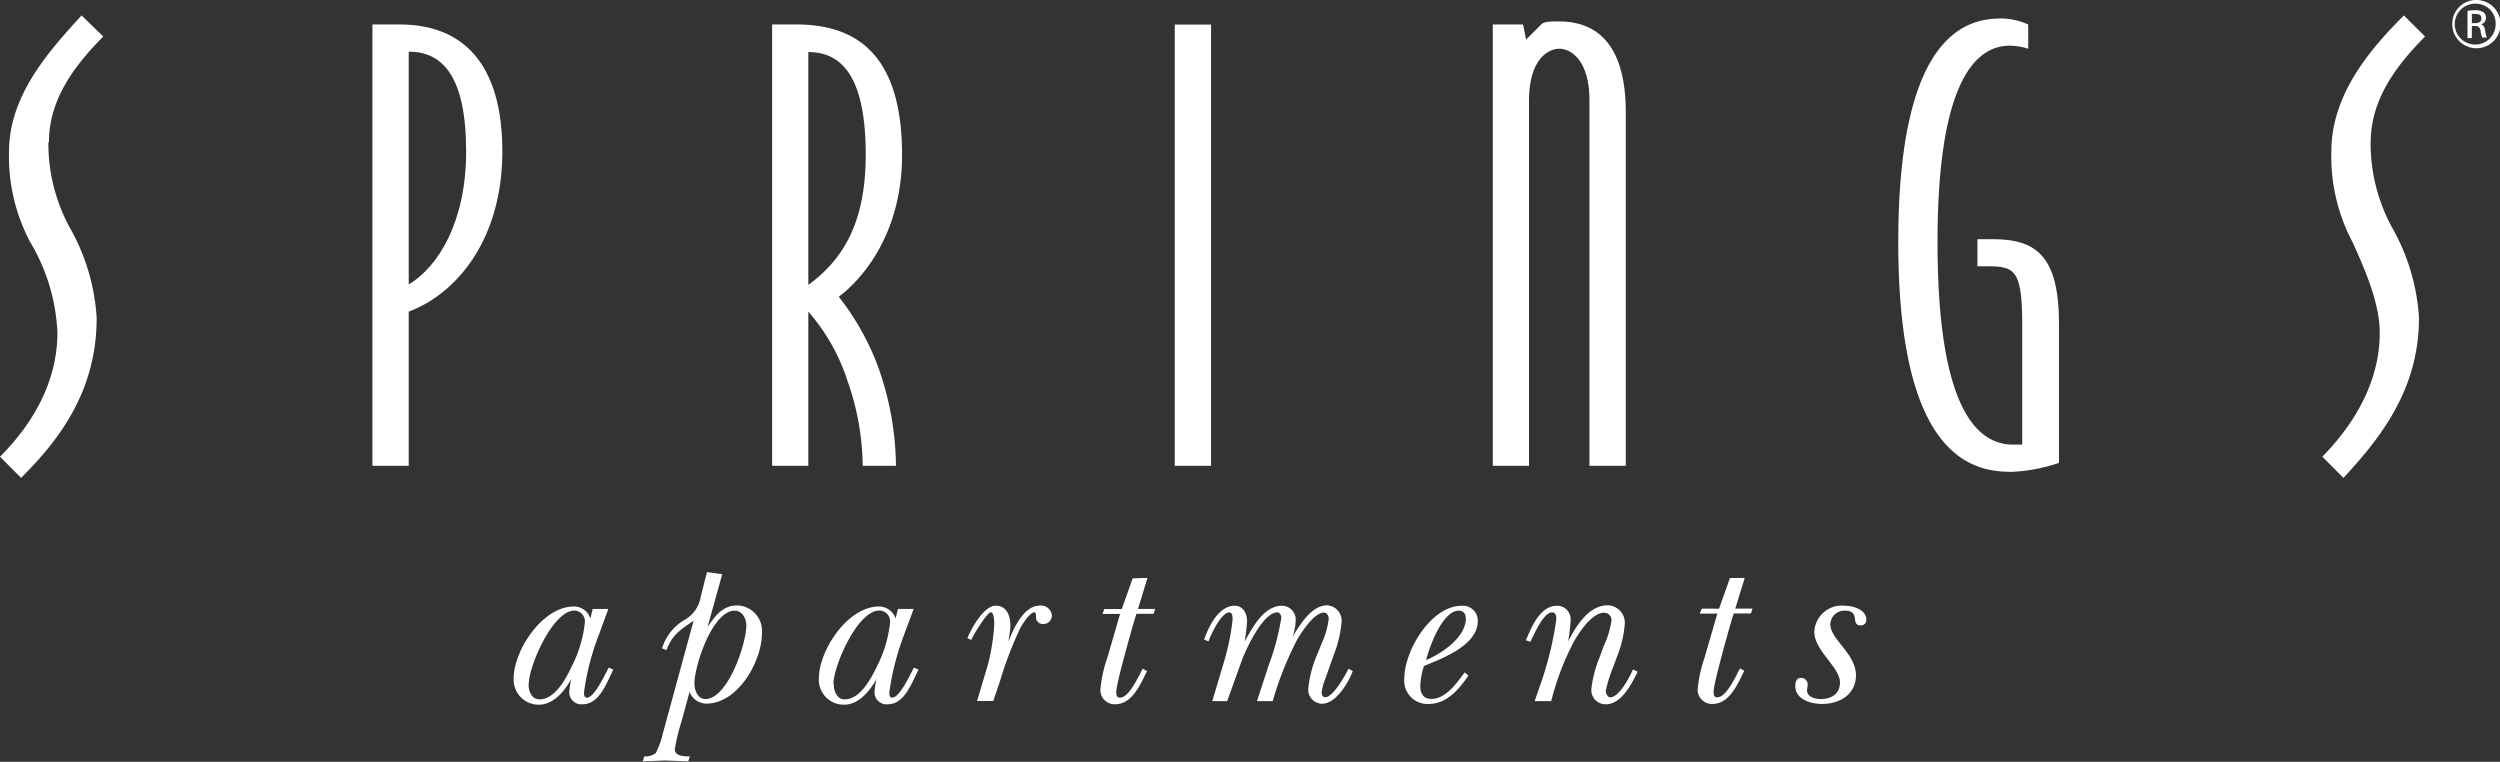
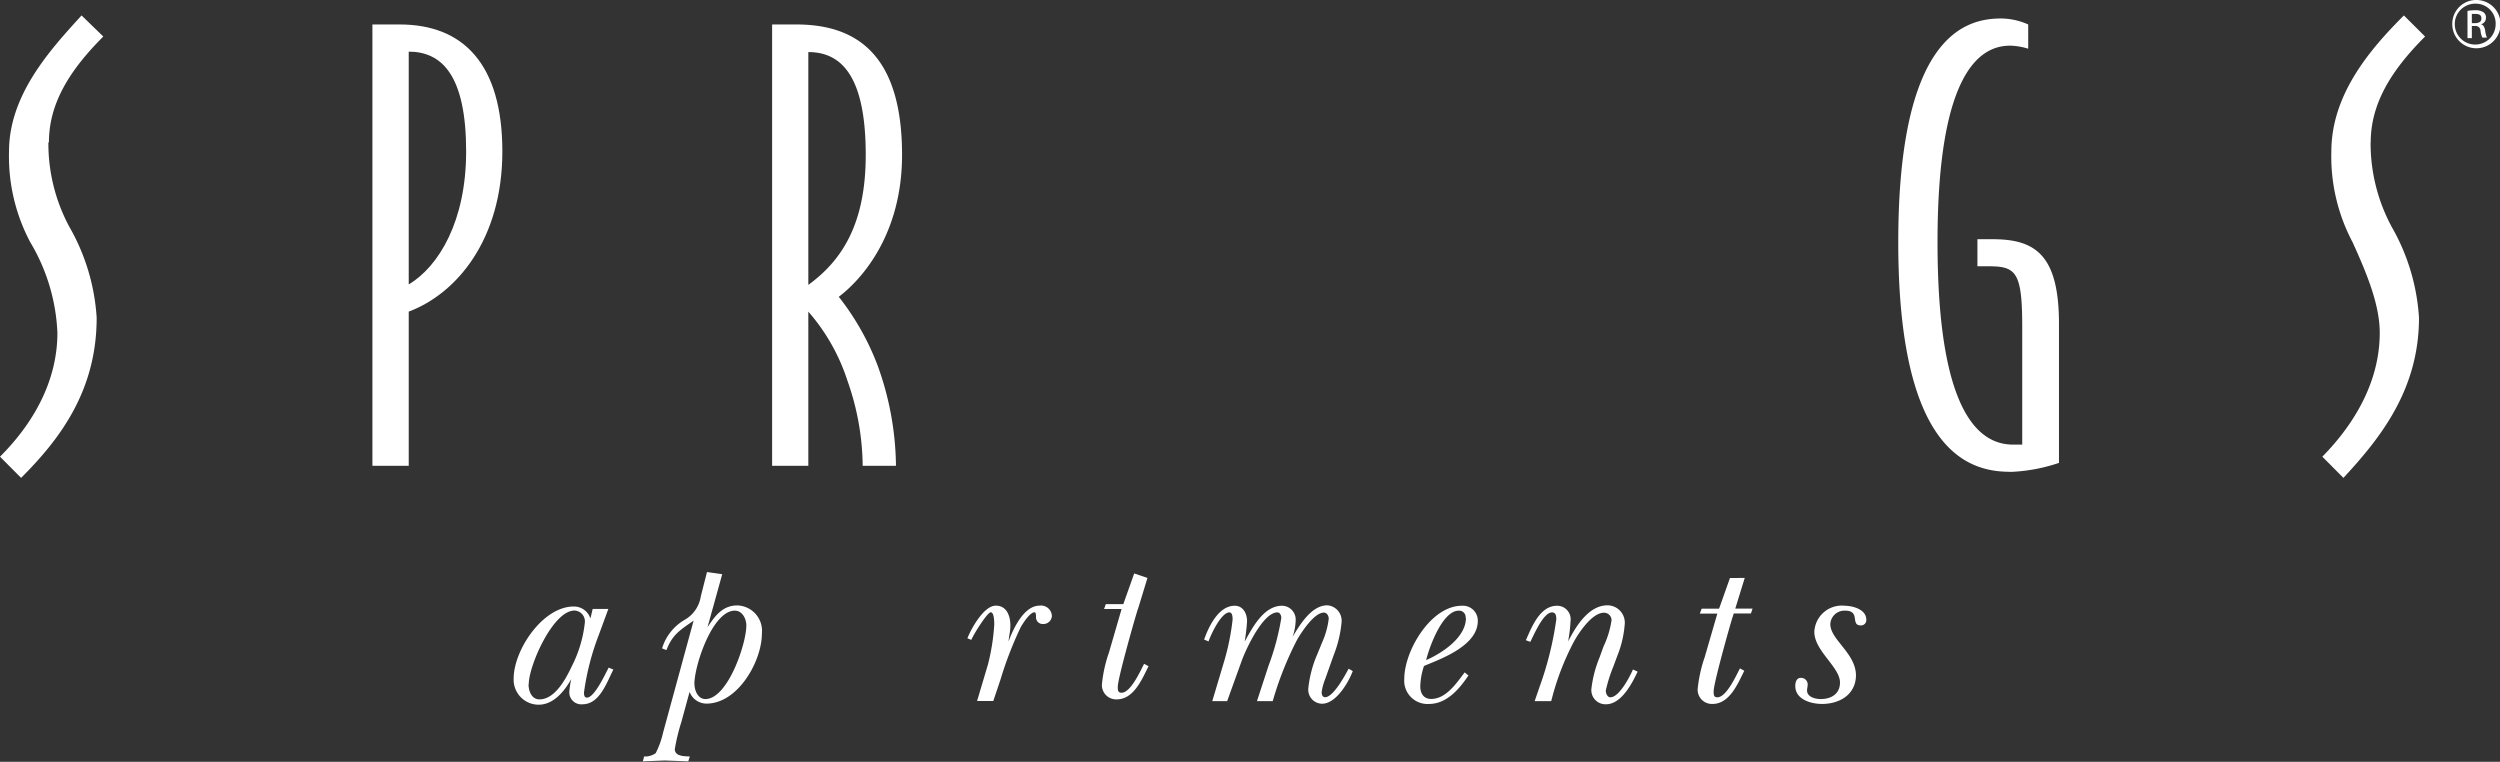
<svg xmlns="http://www.w3.org/2000/svg" id="Layer_1" data-name="Layer 1" viewBox="0 0 229.92 70.06">
  <rect x="0" y="0" width="229.92" height="70.06" fill="#333333" stroke="none" />
  <defs>
    <style>.cls-1{fill:#fff;}</style>
  </defs>
  <title>springs_logo_white</title>
  <path class="cls-1" d="M320,258.39c-3.89,0-10.28-1.94-10.28-21.12,0-18.91,6.11-20.57,9.45-20.57a6.23,6.23,0,0,1,2.5.55v2.23a6,6,0,0,0-1.67-.28c-2.78,0-6.67,2.5-6.67,18.07,0,15.28,3.62,18.62,6.95,18.62h.84V245.05c0-5-.56-5.56-3.06-5.56H317V237h1.39c3.89,0,6.11,1.39,6.11,7.78v12.79a15.73,15.73,0,0,1-4.45.83" transform="translate(-135.14 -215)" />
-   <rect class="cls-1" x="108.04" y="2.26" width="3.34" height="40.58" />
-   <path class="cls-1" d="M284.66,257.84h-3.34V224.2c0-3.61-1.67-4.72-2.78-4.72s-2.78,1.11-2.78,4.72v33.64h-3.33V217.25h2.78l.28,1.39,1.39-1.39c.27-.28.83-.28,1.66-.28,3.06,0,6.12,1.67,6.12,8.34Z" transform="translate(-135.14 -215)" />
  <path class="cls-1" d="M212.26,242.27a23.82,23.82,0,0,1,3.61,6.39,27.75,27.75,0,0,1,1.67,9.18h-3.06a24,24,0,0,0-1.39-7.79,18.11,18.11,0,0,0-3.61-6.39v14.18h-3.33V217.25h2.22c5.56,0,9.73,2.78,9.73,12,0,7.22-3.62,11.39-5.84,13.06m-2.78-22.52v21.41c3.06-2.23,5.28-5.56,5.28-11.95,0-7.23-2.22-9.46-5.28-9.46" transform="translate(-135.14 -215)" />
  <path class="cls-1" d="M353.16,228.09a16.18,16.18,0,0,0,1.95,7.79,19.17,19.17,0,0,1,2.5,8.34c0,6.67-3.61,11.12-6.95,14.73L348.72,257c3-3.05,5.28-6.95,5.28-11.39,0-2.51-1.11-5.29-2.5-8.34a16.81,16.81,0,0,1-1.95-8.34c0-5.28,3.61-9.45,6.67-12.51l1.95,1.94c-3.06,3.06-5,6.12-5,9.73" transform="translate(-135.14 -215)" />
  <path class="cls-1" d="M139.59,228.09a16.16,16.16,0,0,0,1.94,7.79,19.17,19.17,0,0,1,2.5,8.34c0,6.67-3.33,11.12-6.95,14.73L135.14,257c3.06-3.05,5.28-6.95,5.28-11.39a17.64,17.64,0,0,0-2.5-8.34,16.81,16.81,0,0,1-1.95-8.34c0-5.28,3.89-9.45,6.67-12.51l2,1.94c-3.06,3.06-5,6.12-5,9.73" transform="translate(-135.14 -215)" />
  <path class="cls-1" d="M172.73,243.66v14.18h-3.34V217.25h2.5c5.84,0,9.45,3.62,9.45,11.68s-4.17,13.06-8.61,14.73m0-23.91v21.41c2.78-1.67,5.28-5.84,5.28-12.23,0-7-2.23-9.18-5.28-9.18" transform="translate(-135.14 -215)" />
  <path class="cls-1" d="M189.65,271h1.44l-.89,2.42a23.53,23.53,0,0,0-1.35,5.25c0,.19,0,.49.27.49.69,0,1.67-2.15,2-2.76l.43.18c-.61,1.18-1.26,3.19-2.83,3.19a1.1,1.1,0,0,1-1.22-1.16,7.2,7.2,0,0,1,.18-1.16l0,0c-.63,1.12-1.63,2.36-3,2.36a2.3,2.3,0,0,1-2.3-2.4c0-2.62,2.67-6.63,5.52-6.63a1.59,1.59,0,0,1,1.54,1.1Zm-5.9,6.94c0,.61.28,1.38,1,1.38,1.45,0,2.45-1.93,3-3.09a11.58,11.58,0,0,0,1.18-4,1,1,0,0,0-.95-1.08c-2,0-4.21,5.1-4.21,6.75" transform="translate(-135.14 -215)" />
  <path class="cls-1" d="M200.21,272.68l0,0c.67-1,1.36-2,2.74-2a2.34,2.34,0,0,1,2.26,2.58c0,2.55-2.2,6.45-5.1,6.45a1.67,1.67,0,0,1-1.55-1.08h0l-.75,2.75a18.09,18.09,0,0,0-.61,2.52c0,.7,1,.65,1.38.67l-.14.45-2.18-.08-2,.08.12-.45a1.67,1.67,0,0,0,1.06-.3,7.7,7.7,0,0,0,.67-1.85l2.82-10.34c-1.24.86-1.95,1.28-2.5,2.71l-.4-.16a4.56,4.56,0,0,1,2.05-2.61,3,3,0,0,0,1.51-2.17l.57-2.24,1.4.2Zm-1.2,5.23c0,.59.32,1.38,1,1.38,2.06,0,3.77-5.08,3.77-6.77,0-.61-.37-1.36-1.06-1.36-2.06,0-3.72,5.06-3.72,6.75" transform="translate(-135.14 -215)" />
-   <path class="cls-1" d="M217.72,271h1.45l-.9,2.42a24.07,24.07,0,0,0-1.34,5.25c0,.19,0,.49.26.49.7,0,1.67-2.15,2-2.76l.43.18c-.62,1.18-1.27,3.19-2.83,3.19a1.1,1.1,0,0,1-1.22-1.16,7.2,7.2,0,0,1,.18-1.16l0,0c-.63,1.12-1.63,2.36-3,2.36a2.29,2.29,0,0,1-2.3-2.4c0-2.62,2.66-6.63,5.51-6.63a1.62,1.62,0,0,1,1.55,1.1Zm-5.9,6.94c0,.61.29,1.38,1,1.38,1.44,0,2.44-1.93,3-3.09a11.58,11.58,0,0,0,1.18-4,1,1,0,0,0-1-1.08c-2,0-4.21,5.1-4.21,6.75" transform="translate(-135.14 -215)" />
  <path class="cls-1" d="M224.11,273.7c.37-.94,1.53-3,2.61-3s1.36,1.08,1.34,1.89c0,.45-.12.9-.16,1.34l0,.05c.42-1.14,1.4-3.28,2.84-3.28a1,1,0,0,1,1.14.94.78.78,0,0,1-.79.75.62.62,0,0,1-.67-.65c0-.13,0-.43-.14-.43-.43,0-1.12,1.1-1.29,1.42a34.11,34.11,0,0,0-1.85,4.81l-.65,1.93H225l1-3.36a19.31,19.31,0,0,0,.58-3.68c0-.18,0-1.12-.32-1.12s-1.61,2.07-1.79,2.54Z" transform="translate(-135.14 -215)" />
-   <path class="cls-1" d="M240.67,268.15,239.8,271h1.58l-.14.45h-1.59l-.16.53c-.3,1-1.69,5.9-1.69,6.63,0,.29,0,.55.35.55.83,0,1.73-2,2.07-2.66l.41.22c-.59,1.16-1.34,3.05-2.93,3.05a1.31,1.31,0,0,1-1.36-1.36,12.29,12.29,0,0,1,.65-2.95l1.16-4h-1.61l.16-.45h1.61l1-2.82Z" transform="translate(-135.14 -215)" />
+   <path class="cls-1" d="M240.67,268.15,239.8,271h1.58h-1.59l-.16.53c-.3,1-1.69,5.9-1.69,6.63,0,.29,0,.55.35.55.83,0,1.73-2,2.07-2.66l.41.22c-.59,1.16-1.34,3.05-2.93,3.05a1.31,1.31,0,0,1-1.36-1.36,12.29,12.29,0,0,1,.65-2.95l1.16-4h-1.61l.16-.45h1.61l1-2.82Z" transform="translate(-135.14 -215)" />
  <path class="cls-1" d="M256.73,274.09a7.53,7.53,0,0,0,.61-2.18c0-.26-.15-.57-.45-.57-.9,0-2.1,1.87-2.46,2.5a30.54,30.54,0,0,0-2.24,5.64h-1.45l1.06-3.24a23,23,0,0,0,1.18-4.41c0-.22-.12-.51-.36-.51-1.33,0-2.91,3.4-3.3,4.5L248,279.48h-1.37l1.1-3.68a22.19,22.19,0,0,0,.77-3.81c0-.2,0-.67-.3-.67-.73,0-1.69,2-1.91,2.67l-.41-.17c.43-1.22,1.34-3.11,2.81-3.11.79,0,1.14.73,1.14,1.42a17.25,17.25,0,0,1-.21,1.81l0,.05c.7-1.27,1.75-3.28,3.42-3.28a1.27,1.27,0,0,1,1.26,1.36,5.05,5.05,0,0,1-.28,1.49l0,0c.67-1.1,1.73-2.89,3.19-2.89a1.42,1.42,0,0,1,1.31,1.57,10.83,10.83,0,0,1-.72,3l-.77,2.17a5.3,5.3,0,0,0-.34,1.24c0,.21.06.47.32.47.75,0,1.83-2,2.16-2.62l.38.22c-.4,1.06-1.54,3-2.82,3a1.29,1.29,0,0,1-1.27-1.38,10.54,10.54,0,0,1,.82-3.15Z" transform="translate(-135.14 -215)" />
  <path class="cls-1" d="M270.19,277.12c-.83,1.24-2,2.62-3.62,2.62a2.14,2.14,0,0,1-2.28-2.32c0-2.56,2.44-6.71,5.29-6.71a1.37,1.37,0,0,1,1.47,1.4c0,2.14-3,3.34-4.62,4l-.33.14a6.45,6.45,0,0,0-.34,1.87c0,.64.3,1.16,1,1.16,1.37,0,2.34-1.46,3.08-2.44Zm-.26-5.29a.6.6,0,0,0-.63-.67c-1.49,0-2.71,3.33-3,4.55,1.44-.63,3.66-2.07,3.66-3.88" transform="translate(-135.14 -215)" />
  <path class="cls-1" d="M277.8,279.48h-1.52l.44-1.28a30.68,30.68,0,0,0,1.55-6.23c0-.22,0-.65-.39-.65-.81,0-1.68,2.1-2,2.71l-.41-.15c.53-1.18,1.28-3.17,2.87-3.17a1.24,1.24,0,0,1,1.24,1.4,13.36,13.36,0,0,1-.16,1.51l-.06.37,0,0c.69-1.35,1.87-3.32,3.62-3.32a1.6,1.6,0,0,1,1.59,1.65,9.78,9.78,0,0,1-.69,3l-.37,1a13.29,13.29,0,0,0-.69,2.2c0,.23.14.61.42.61.82,0,1.8-1.91,2.08-2.56l.43.2c-.53,1.12-1.51,3-2.91,3a1.3,1.3,0,0,1-1.34-1.44,10.76,10.76,0,0,1,.75-2.87l.36-1a8.37,8.37,0,0,0,.74-2.42.69.69,0,0,0-.69-.69c-1.1,0-2.28,1.79-2.75,2.62a24.16,24.16,0,0,0-1.95,4.91Z" transform="translate(-135.14 -215)" />
  <path class="cls-1" d="M295.6,268.15l-.87,2.82h1.59l-.15.45h-1.58l-.17.53c-.3,1-1.68,5.9-1.68,6.63,0,.29,0,.55.34.55.84,0,1.73-2,2.08-2.66l.4.22c-.59,1.16-1.34,3.05-2.93,3.05a1.31,1.31,0,0,1-1.36-1.36,12.79,12.79,0,0,1,.65-2.95l1.16-4h-1.61l.17-.45h1.6l1-2.82Z" transform="translate(-135.14 -215)" />
  <path class="cls-1" d="M304.78,270.71c.75,0,2,.33,2,1.28a.49.49,0,0,1-.5.53c-1,0,0-1.36-1.45-1.36a1.3,1.3,0,0,0-1.36,1.24c0,1.42,2.32,2.66,2.36,4.68,0,1.77-1.47,2.66-3.12,2.66-1,0-2.46-.4-2.46-1.65,0-.38.12-.75.53-.75a.61.61,0,0,1,.61.61c0,.18-.06.37-.06.55,0,.61.77.79,1.26.79,1,0,1.77-.5,1.77-1.52,0-1.42-2.36-2.91-2.36-4.66a2.53,2.53,0,0,1,2.81-2.4" transform="translate(-135.14 -215)" />
  <path class="cls-1" d="M362.88,215a2.22,2.22,0,1,1-2.21,2.21,2.19,2.19,0,0,1,2.21-2.21Zm0,.34a1.88,1.88,0,1,0,1.78,1.88,1.82,1.82,0,0,0-1.78-1.88Zm-.41,3.17h-.4V216a4.46,4.46,0,0,1,.7-.06,1.31,1.31,0,0,1,.77.19.59.59,0,0,1,.23.51.61.61,0,0,1-.49.6v0c.22,0,.37.24.42.6a2.07,2.07,0,0,0,.16.62h-.42a1.85,1.85,0,0,1-.17-.64.46.46,0,0,0-.53-.43h-.27Zm0-1.38h.28c.33,0,.6-.11.6-.42s-.15-.43-.6-.43l-.28,0Z" transform="translate(-135.14 -215)" />
</svg>